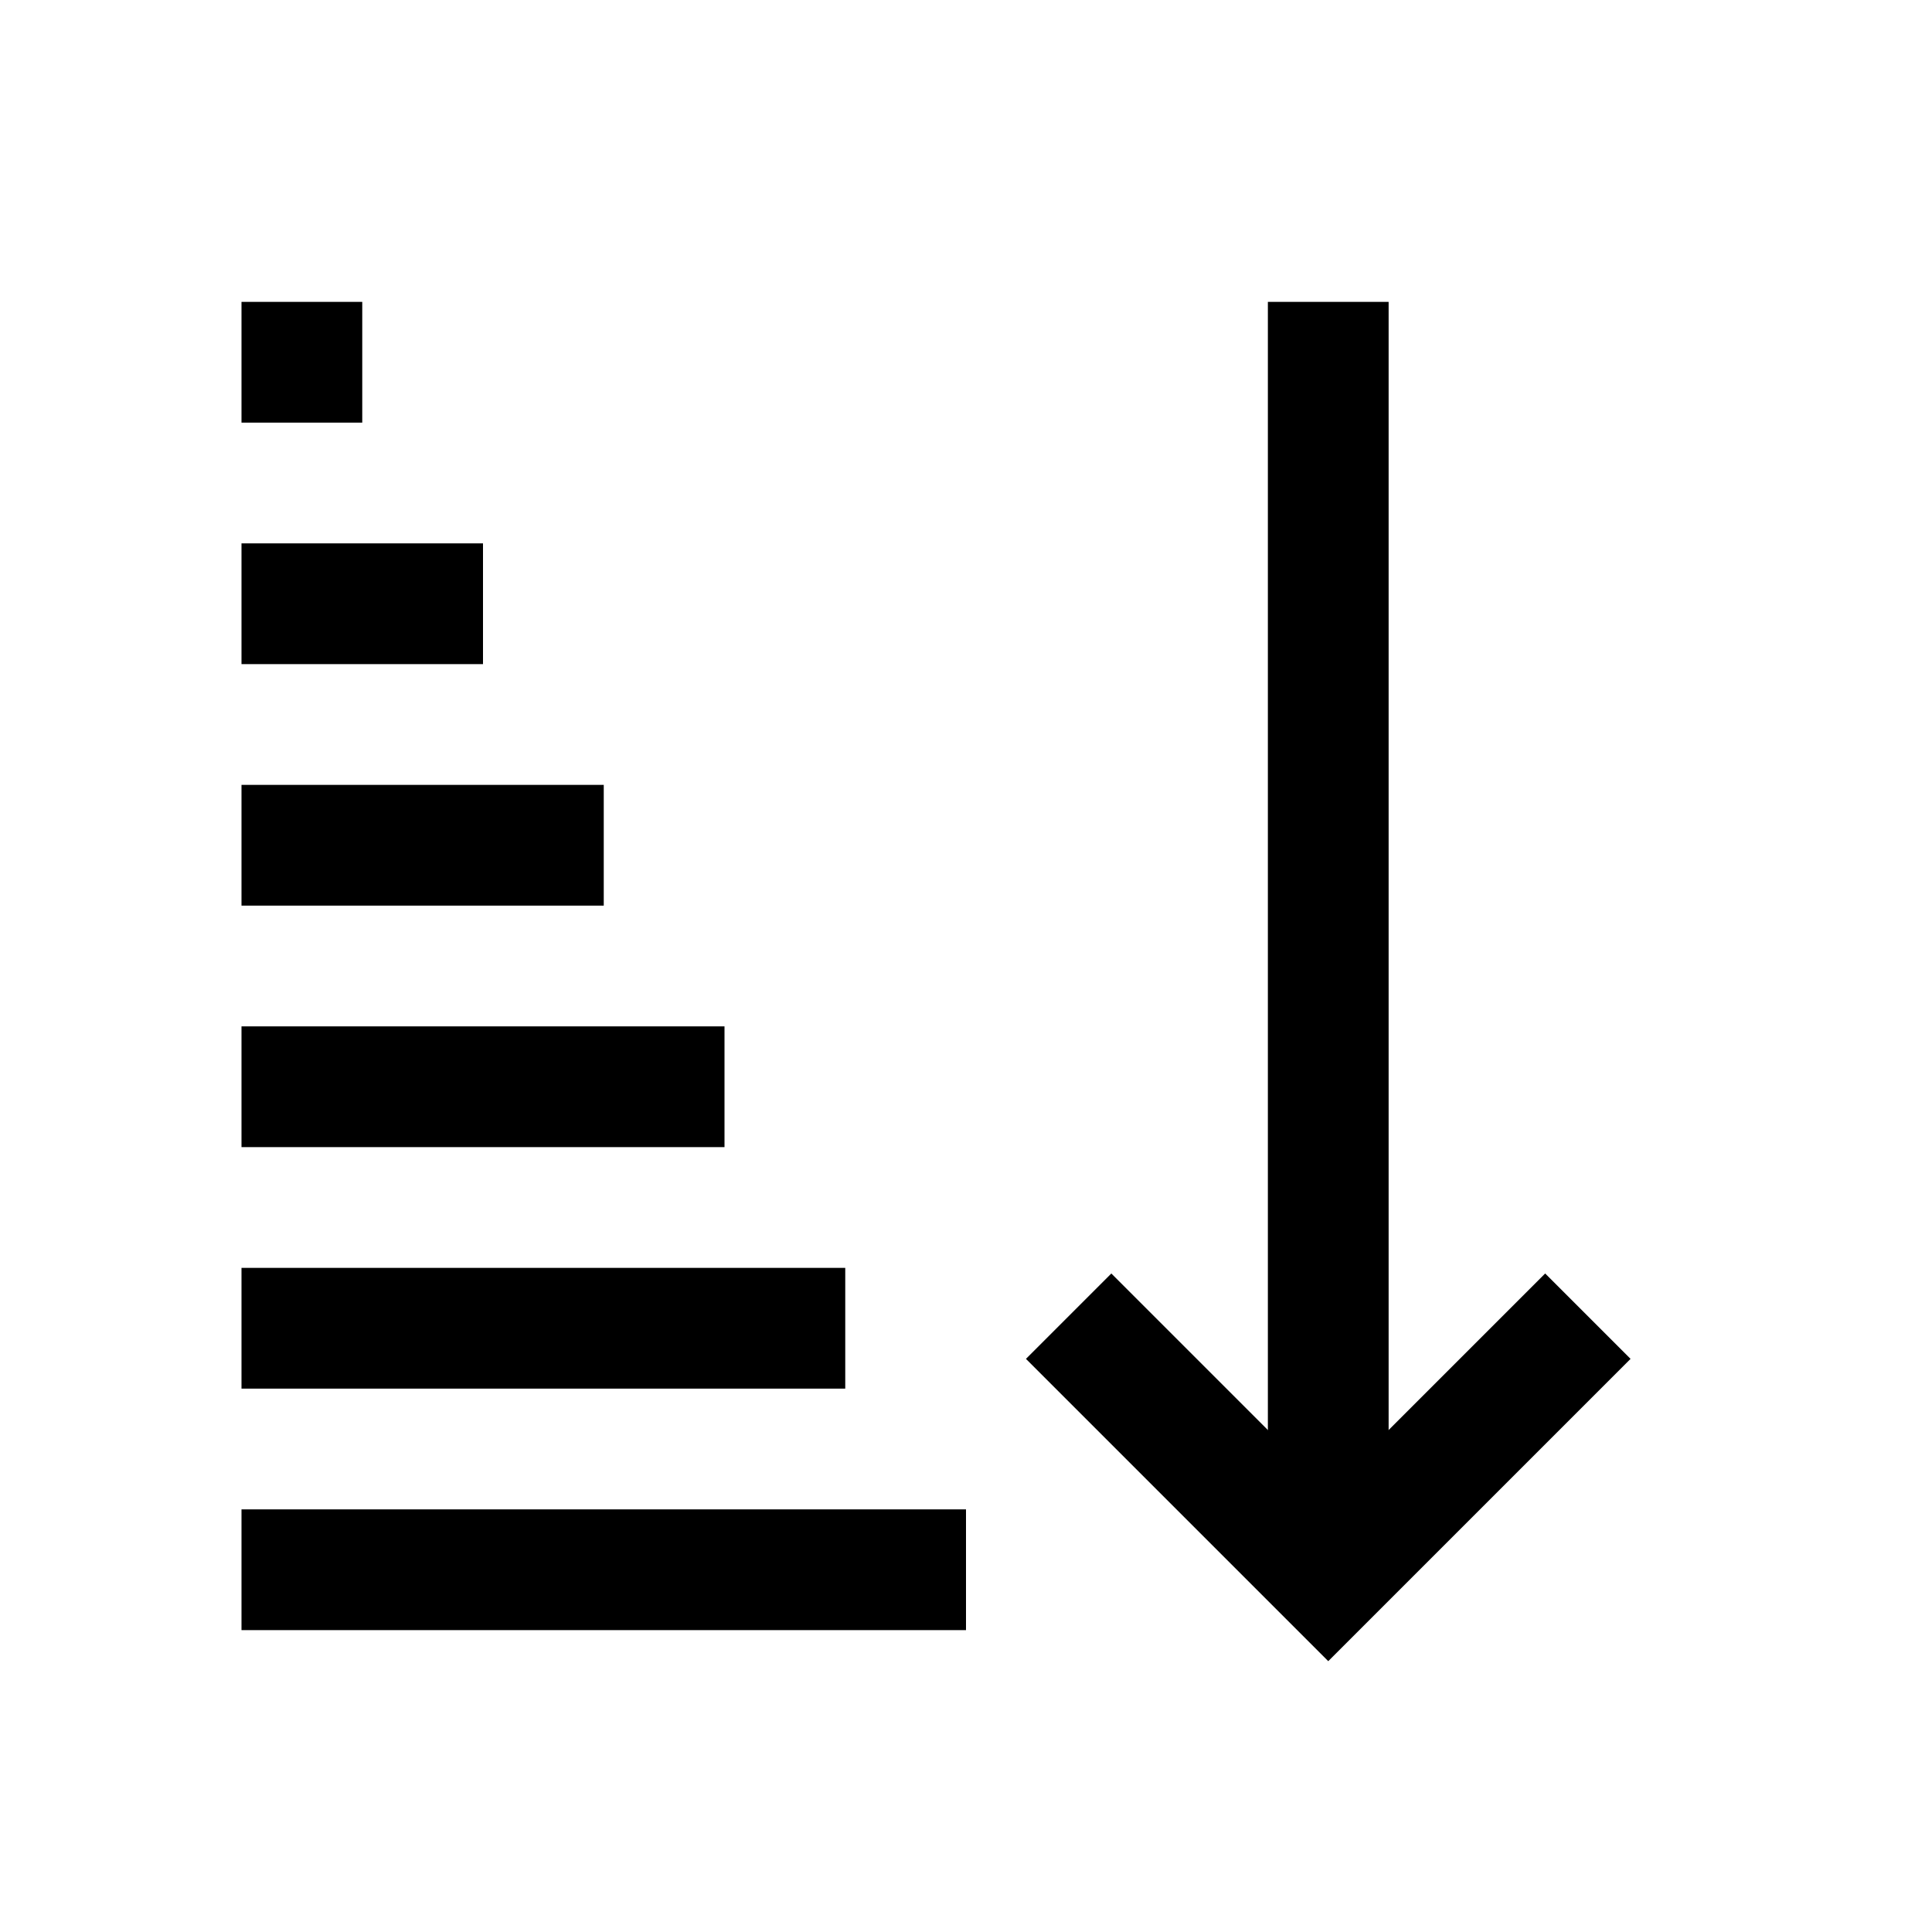
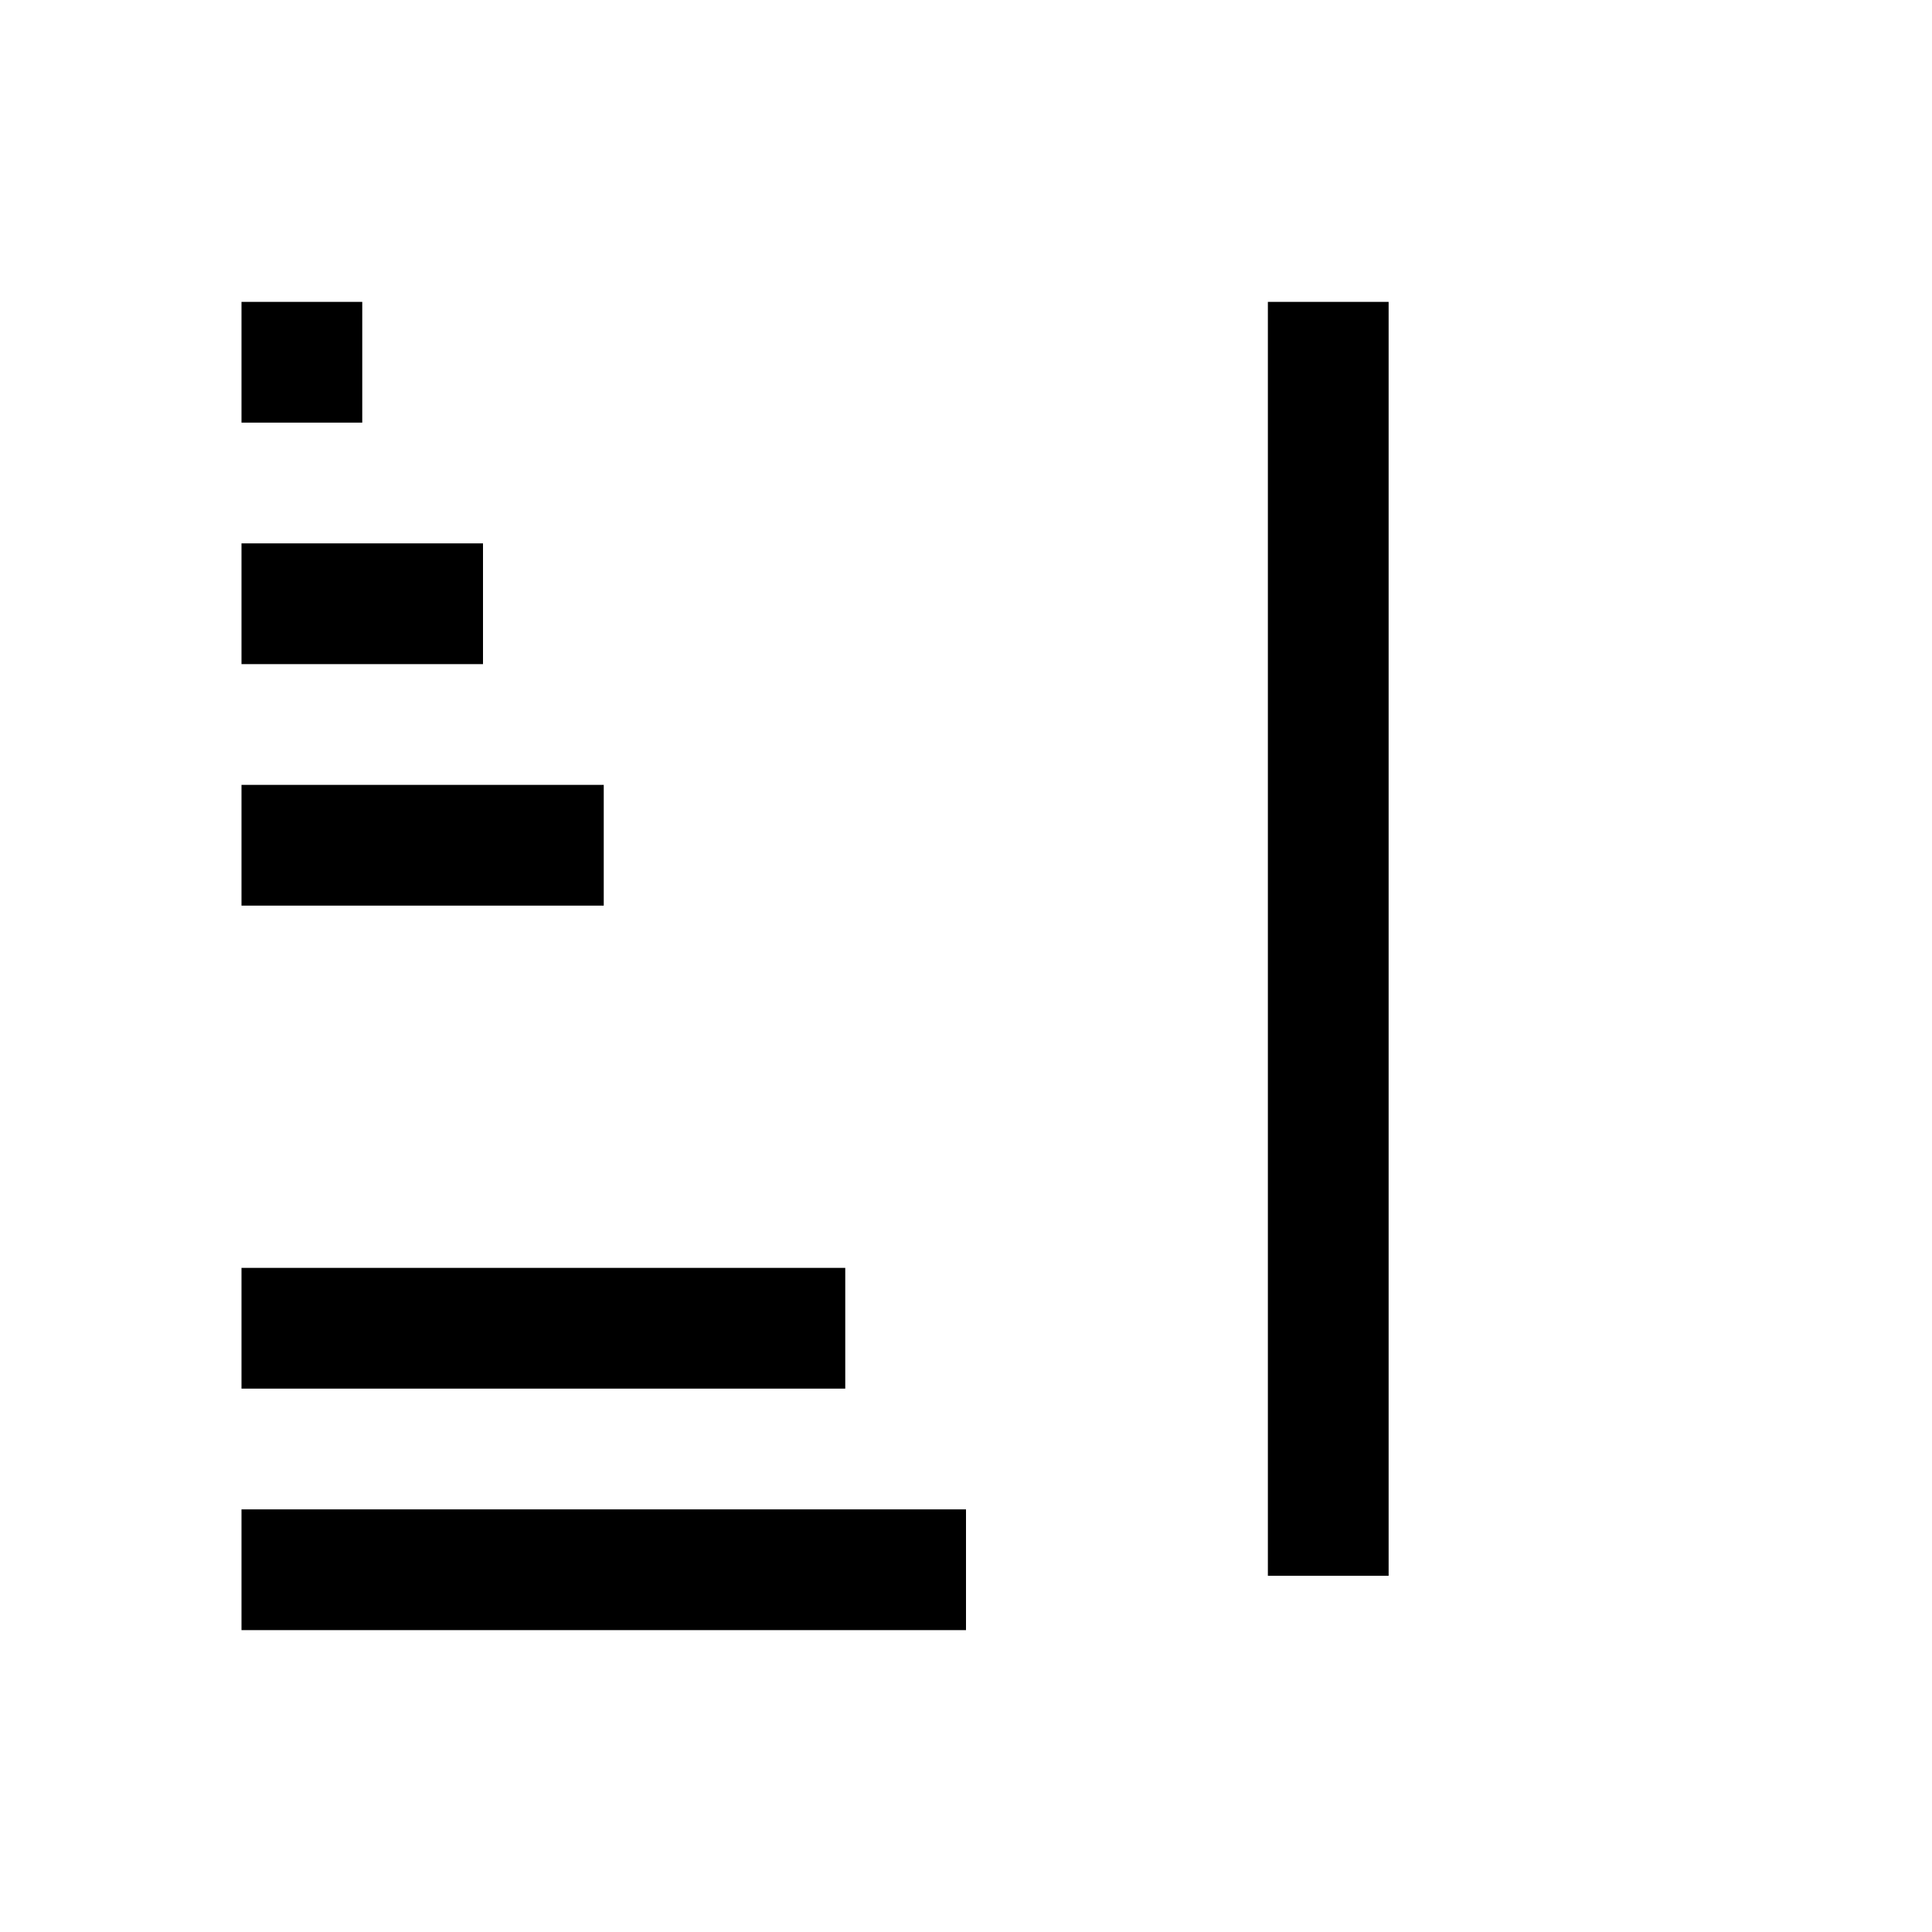
<svg xmlns="http://www.w3.org/2000/svg" version="1.1" id="Layer_1" viewBox="0 0 32 32" enable-background="new 0 0 32 32" xml:space="preserve">
  <line fill="none" stroke="#000000" stroke-width="2" stroke-miterlimit="10" x1="22" y1="26.1" x2="22" y2="5" />
-   <polyline fill="none" stroke="#000000" stroke-width="2" stroke-miterlimit="10" points="17.7,21.8 22,26.1 26.3,21.8 " />
  <line fill="none" stroke="#000000" stroke-width="2" stroke-miterlimit="10" x1="4" y1="26" x2="16" y2="26" />
  <line fill="none" stroke="#000000" stroke-width="2" stroke-miterlimit="10" x1="4" y1="22" x2="14" y2="22" />
-   <line fill="none" stroke="#000000" stroke-width="2" stroke-miterlimit="10" x1="4" y1="18" x2="12" y2="18" />
  <line fill="none" stroke="#000000" stroke-width="2" stroke-miterlimit="10" x1="4" y1="14" x2="10" y2="14" />
  <line fill="none" stroke="#000000" stroke-width="2" stroke-miterlimit="10" x1="4" y1="10" x2="8" y2="10" />
  <line fill="none" stroke="#000000" stroke-width="2" stroke-miterlimit="10" x1="4" y1="6" x2="6" y2="6" />
</svg>